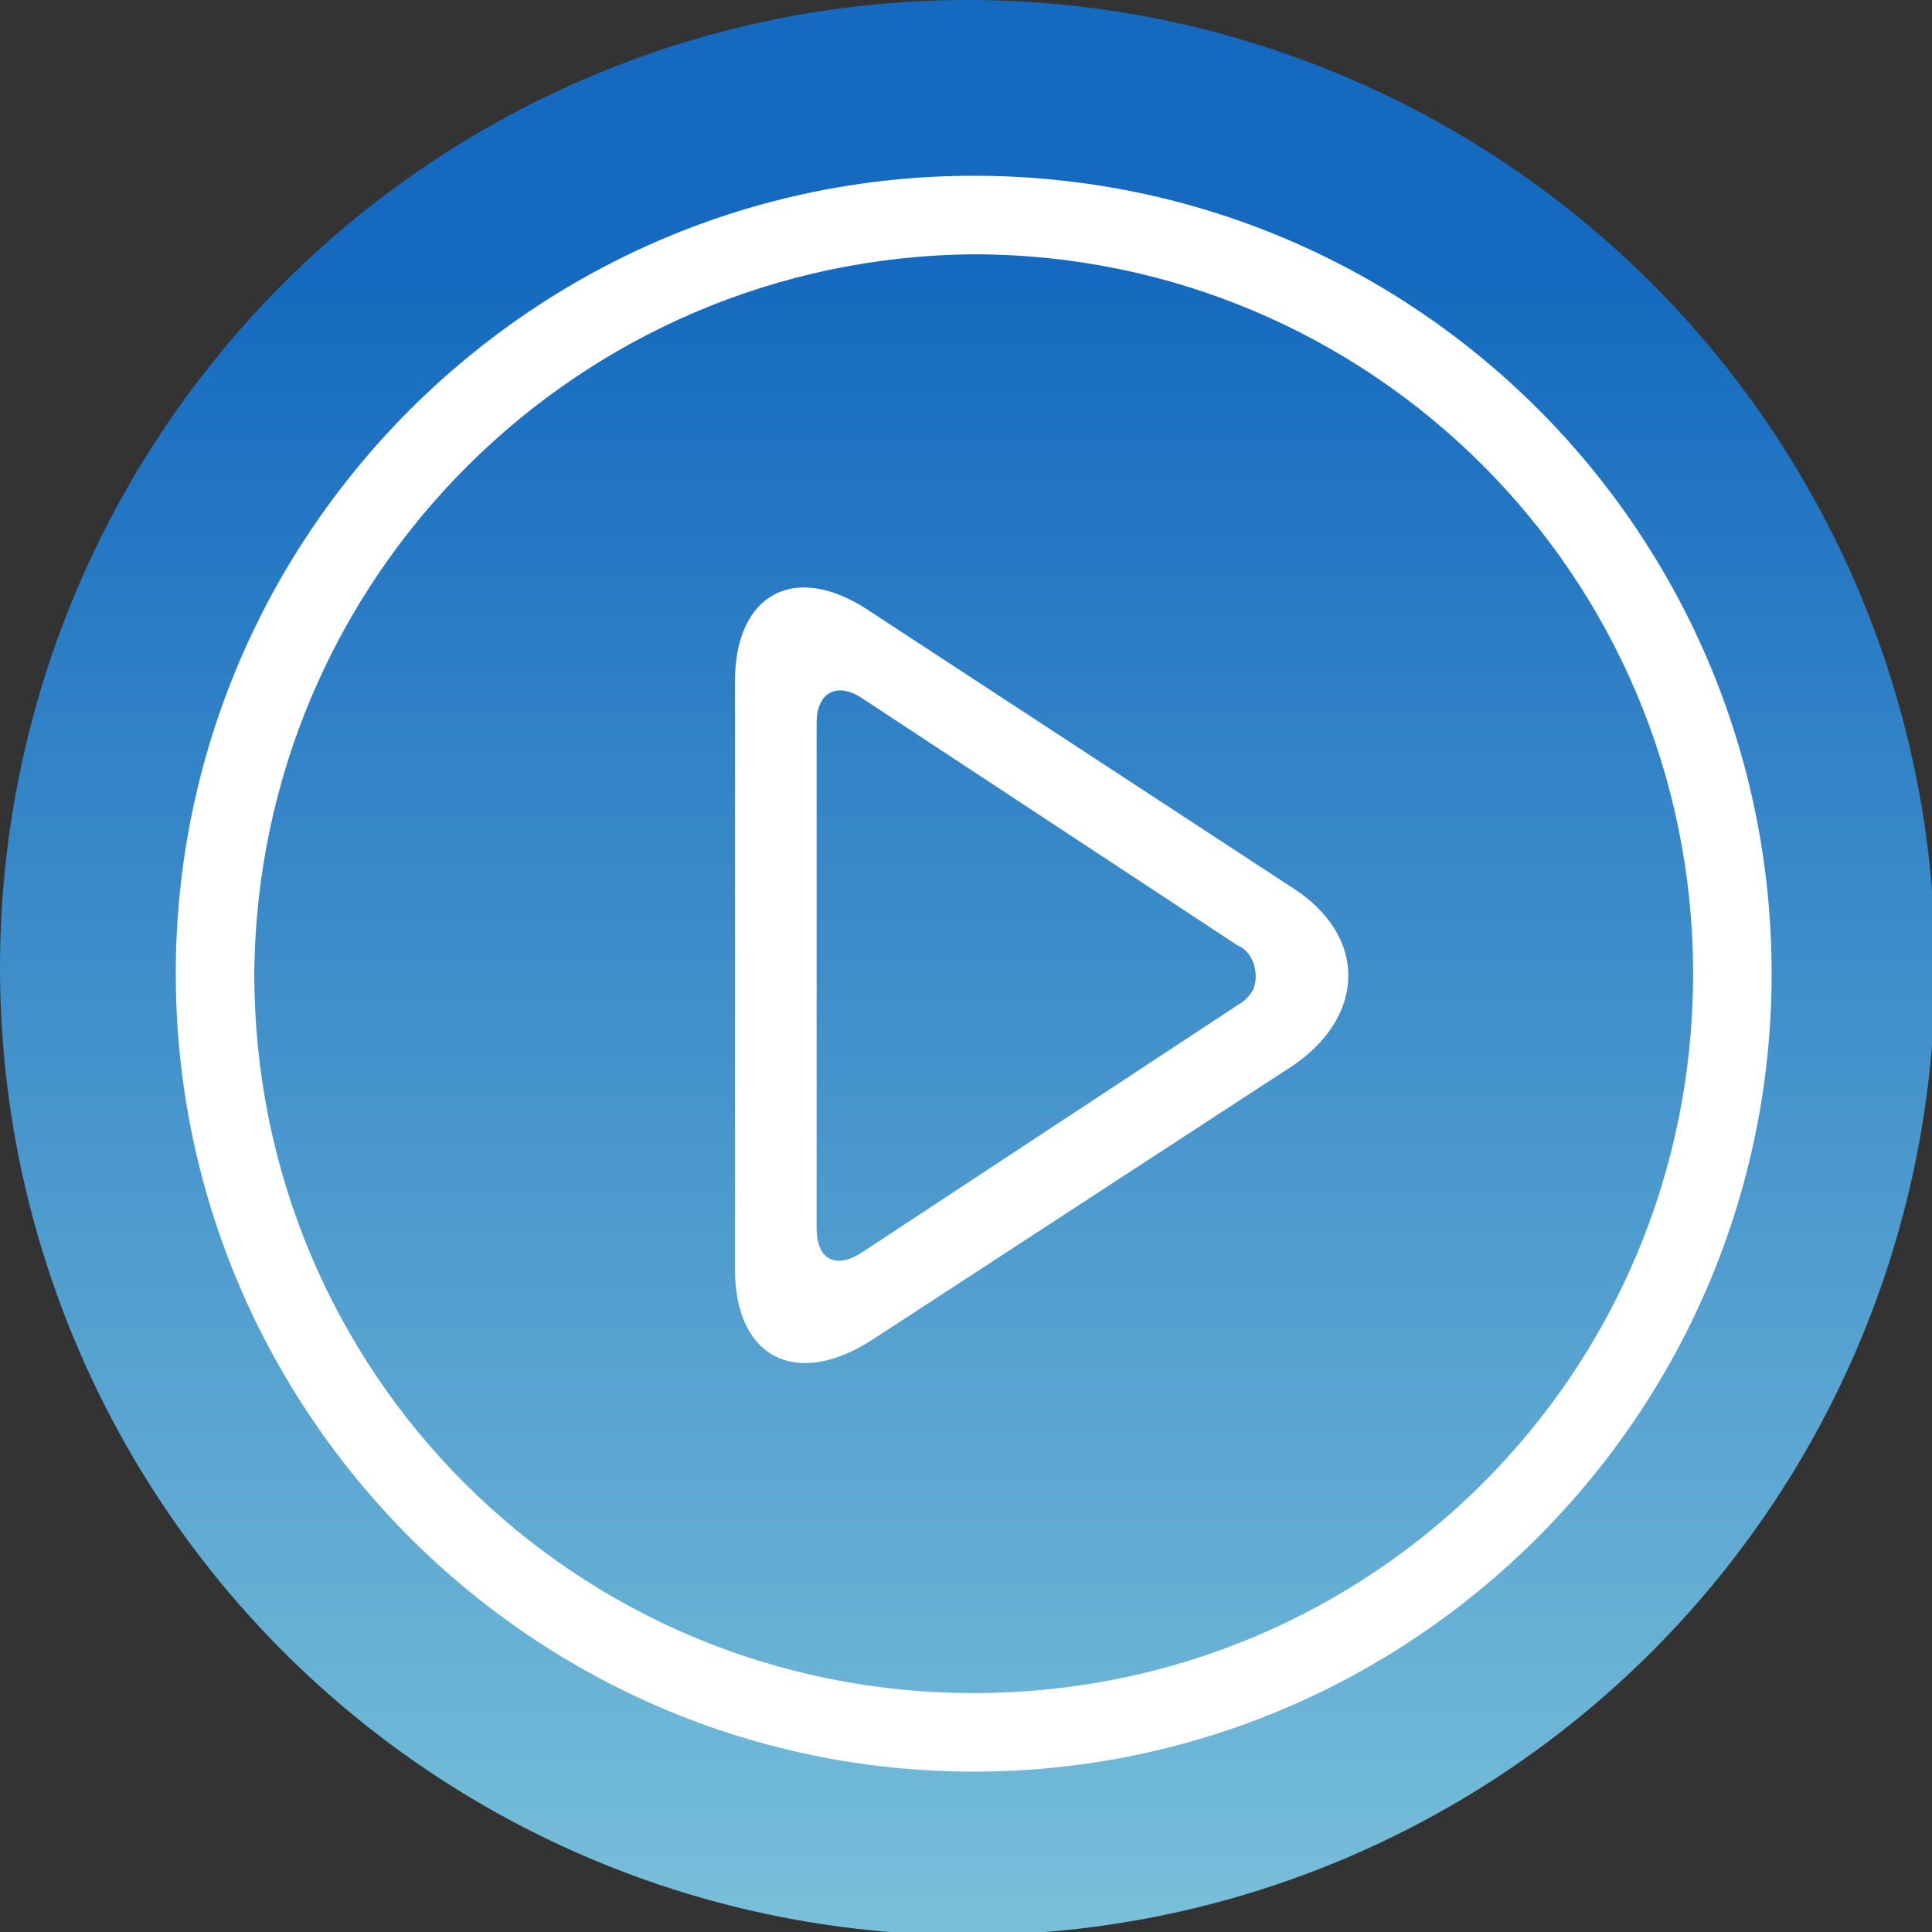
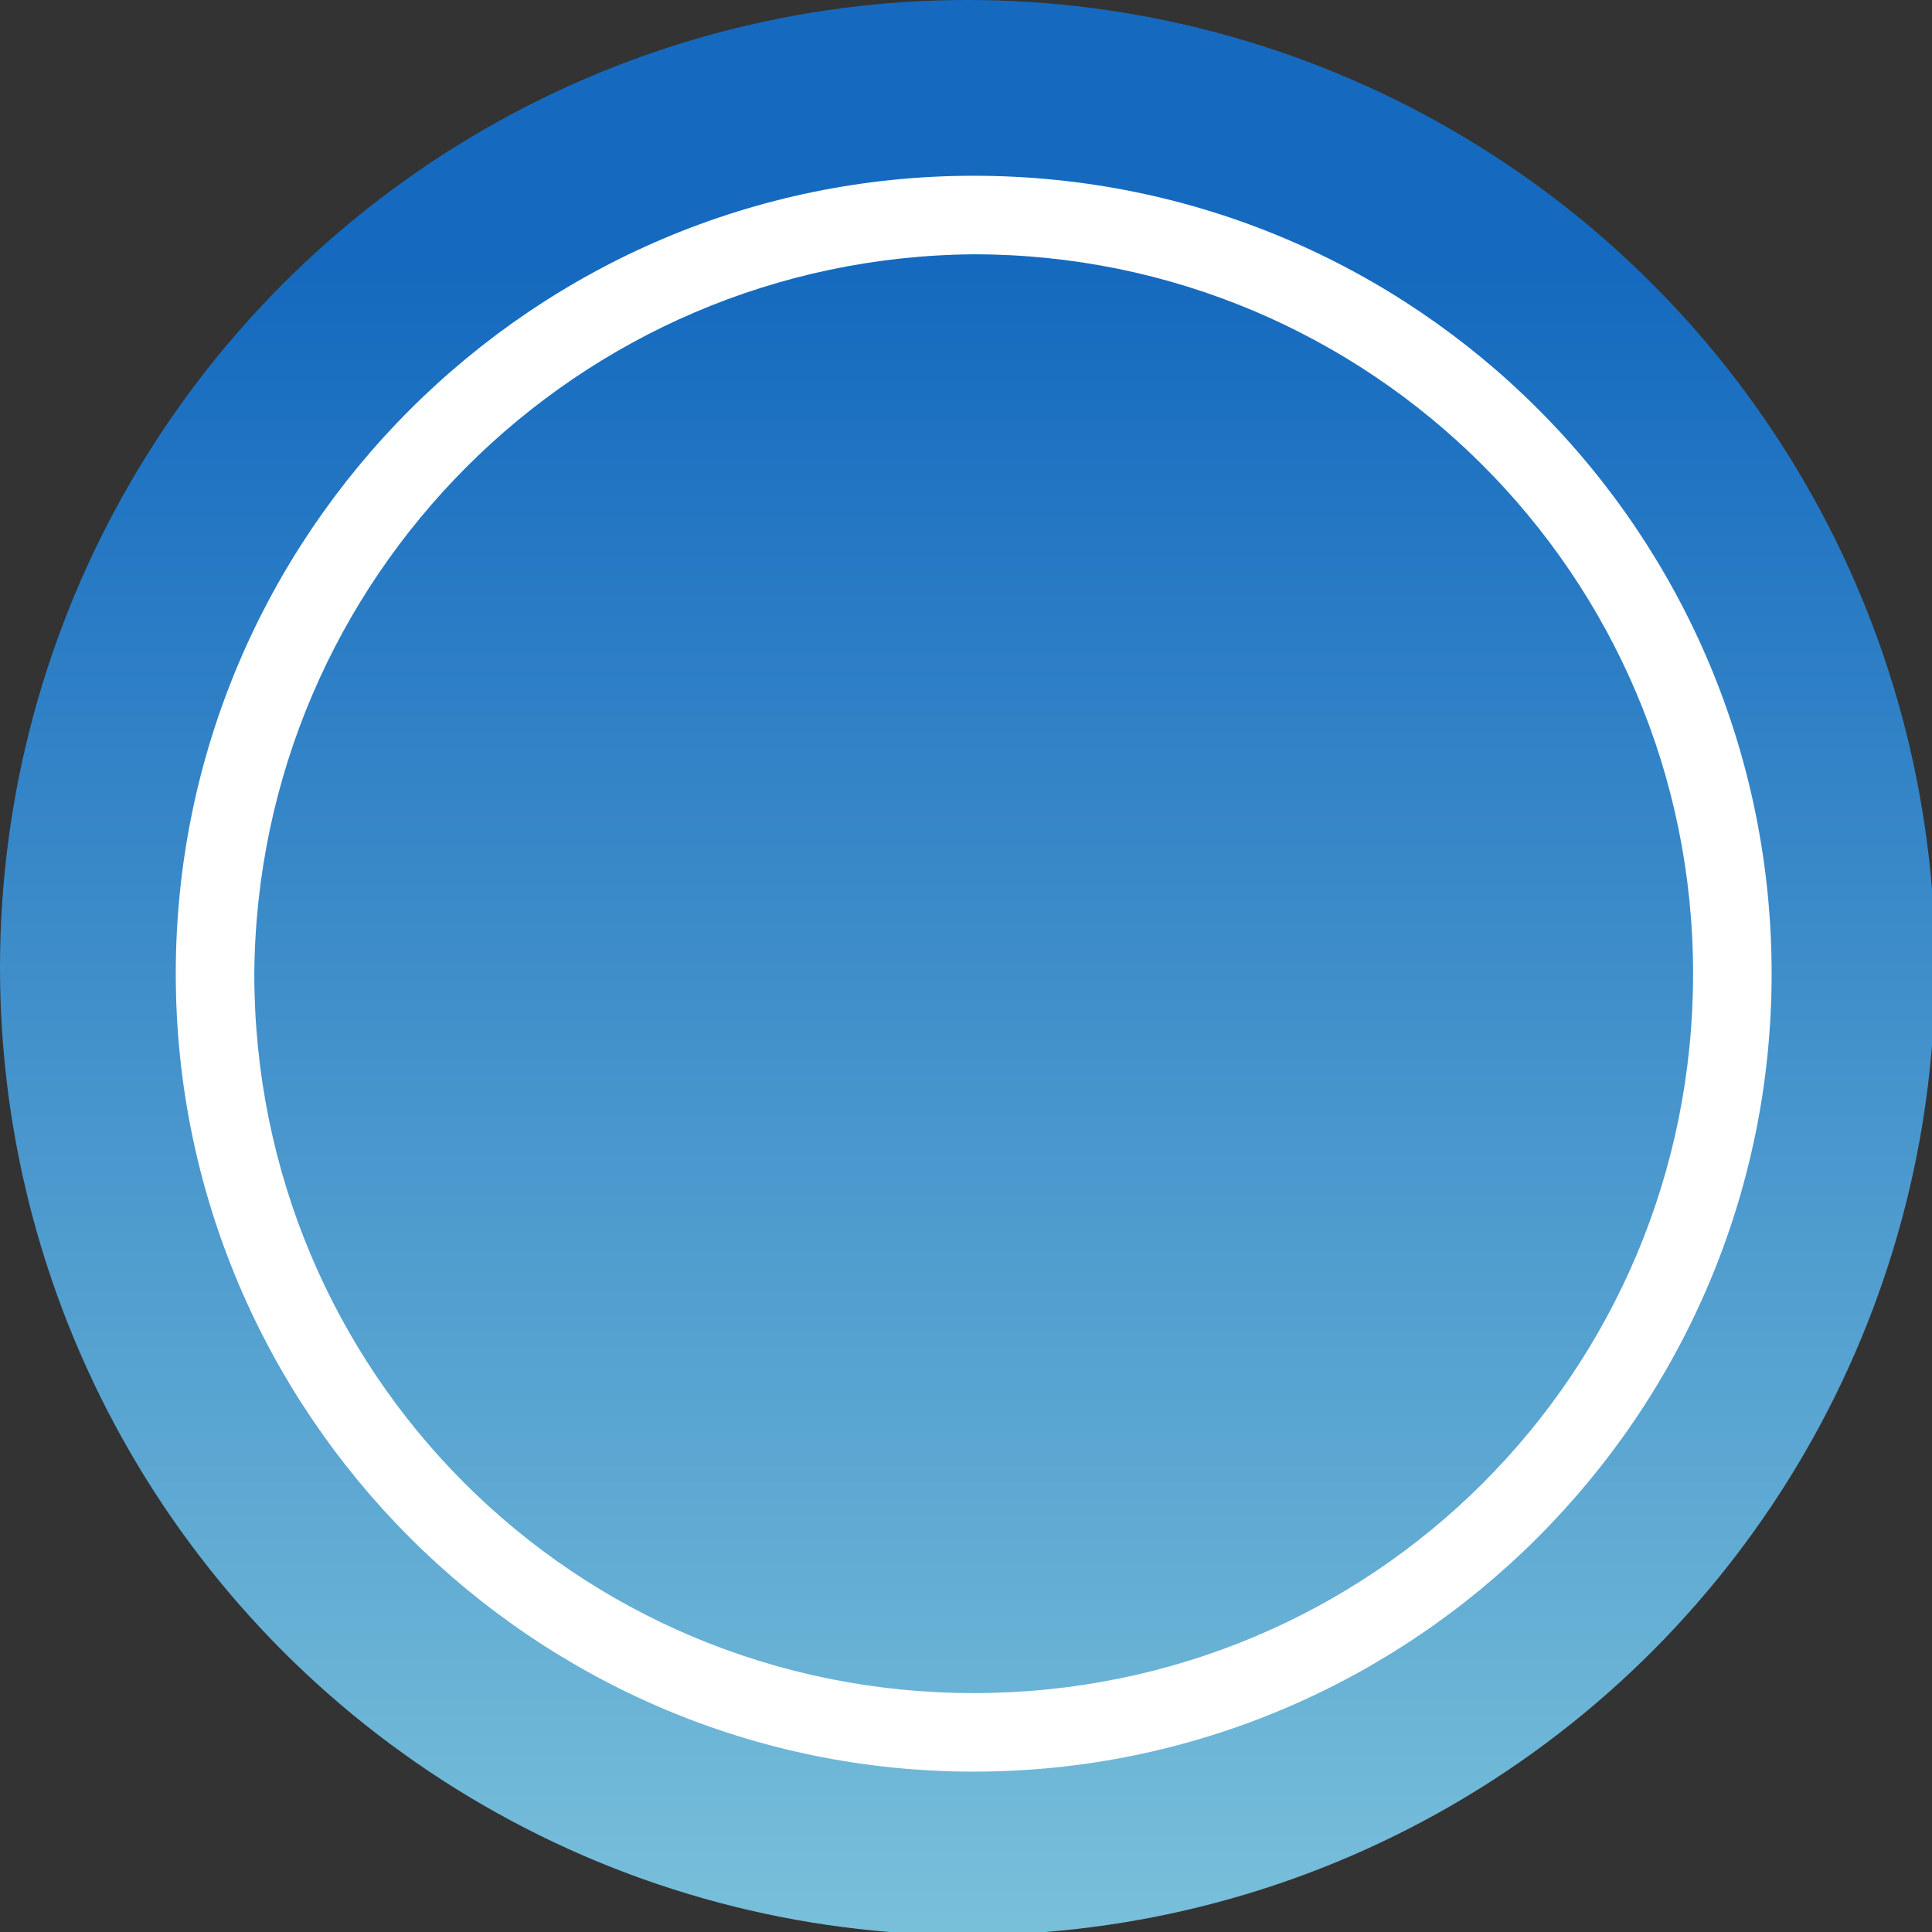
<svg xmlns="http://www.w3.org/2000/svg" version="1.1" id="Layer_1" x="0" y="0" viewBox="0 0 61.5 61.5" xml:space="preserve">
  <rect x="0" y="0" width="61.5" height="61.5" fill="#333333" stroke="none" />
  <style>.st1{fill:#fff}</style>
  <g id="Play_Video_CTA" transform="translate(-515.378 -375.378)">
    <g id="Group_208" transform="translate(515.378 375.378)">
      <linearGradient id="Ellipse_30_1_" gradientUnits="userSpaceOnUse" x1="-808.145" y1="410.258" x2="-808.145" y2="409.257" gradientTransform="matrix(61.55 0 0 -61.55 49772.098 25251.4)">
        <stop offset=".145" stop-color="#156abf" />
        <stop offset="1" stop-color="#79c0da" />
      </linearGradient>
      <circle id="Ellipse_30" cx="30.8" cy="30.8" r="30.8" fill="url(#Ellipse_30_1_)" />
      <g id="play-button" transform="translate(5.595 5.595)">
        <path id="Path_130" class="st1" d="M25.4 2.5c12.6 0 22.9 10.2 22.9 22.9S38.1 48.3 25.4 48.3 2.5 38.1 2.5 25.4C2.6 12.8 12.8 2.6 25.4 2.5m0-2.5C11.4 0 0 11.4 0 25.4s11.4 25.4 25.4 25.4 25.4-11.4 25.4-25.4S39.5 0 25.4 0z" />
-         <path id="Path_131" class="st1" d="M35.6 22.7L22 13.8c-2.3-1.5-4.2-.5-4.2 2.3v18.7c0 2.8 1.9 3.8 4.3 2.3l13.5-8.8c2.3-1.6 2.3-4.1 0-5.6zm-1.8 3.7l-12 7.9c-.8.5-1.4.2-1.4-.8V17.4c0-.9.6-1.3 1.4-.8l12 7.9c.5.2.7.9.5 1.4-.1.2-.3.4-.5.5z" />
      </g>
    </g>
  </g>
</svg>